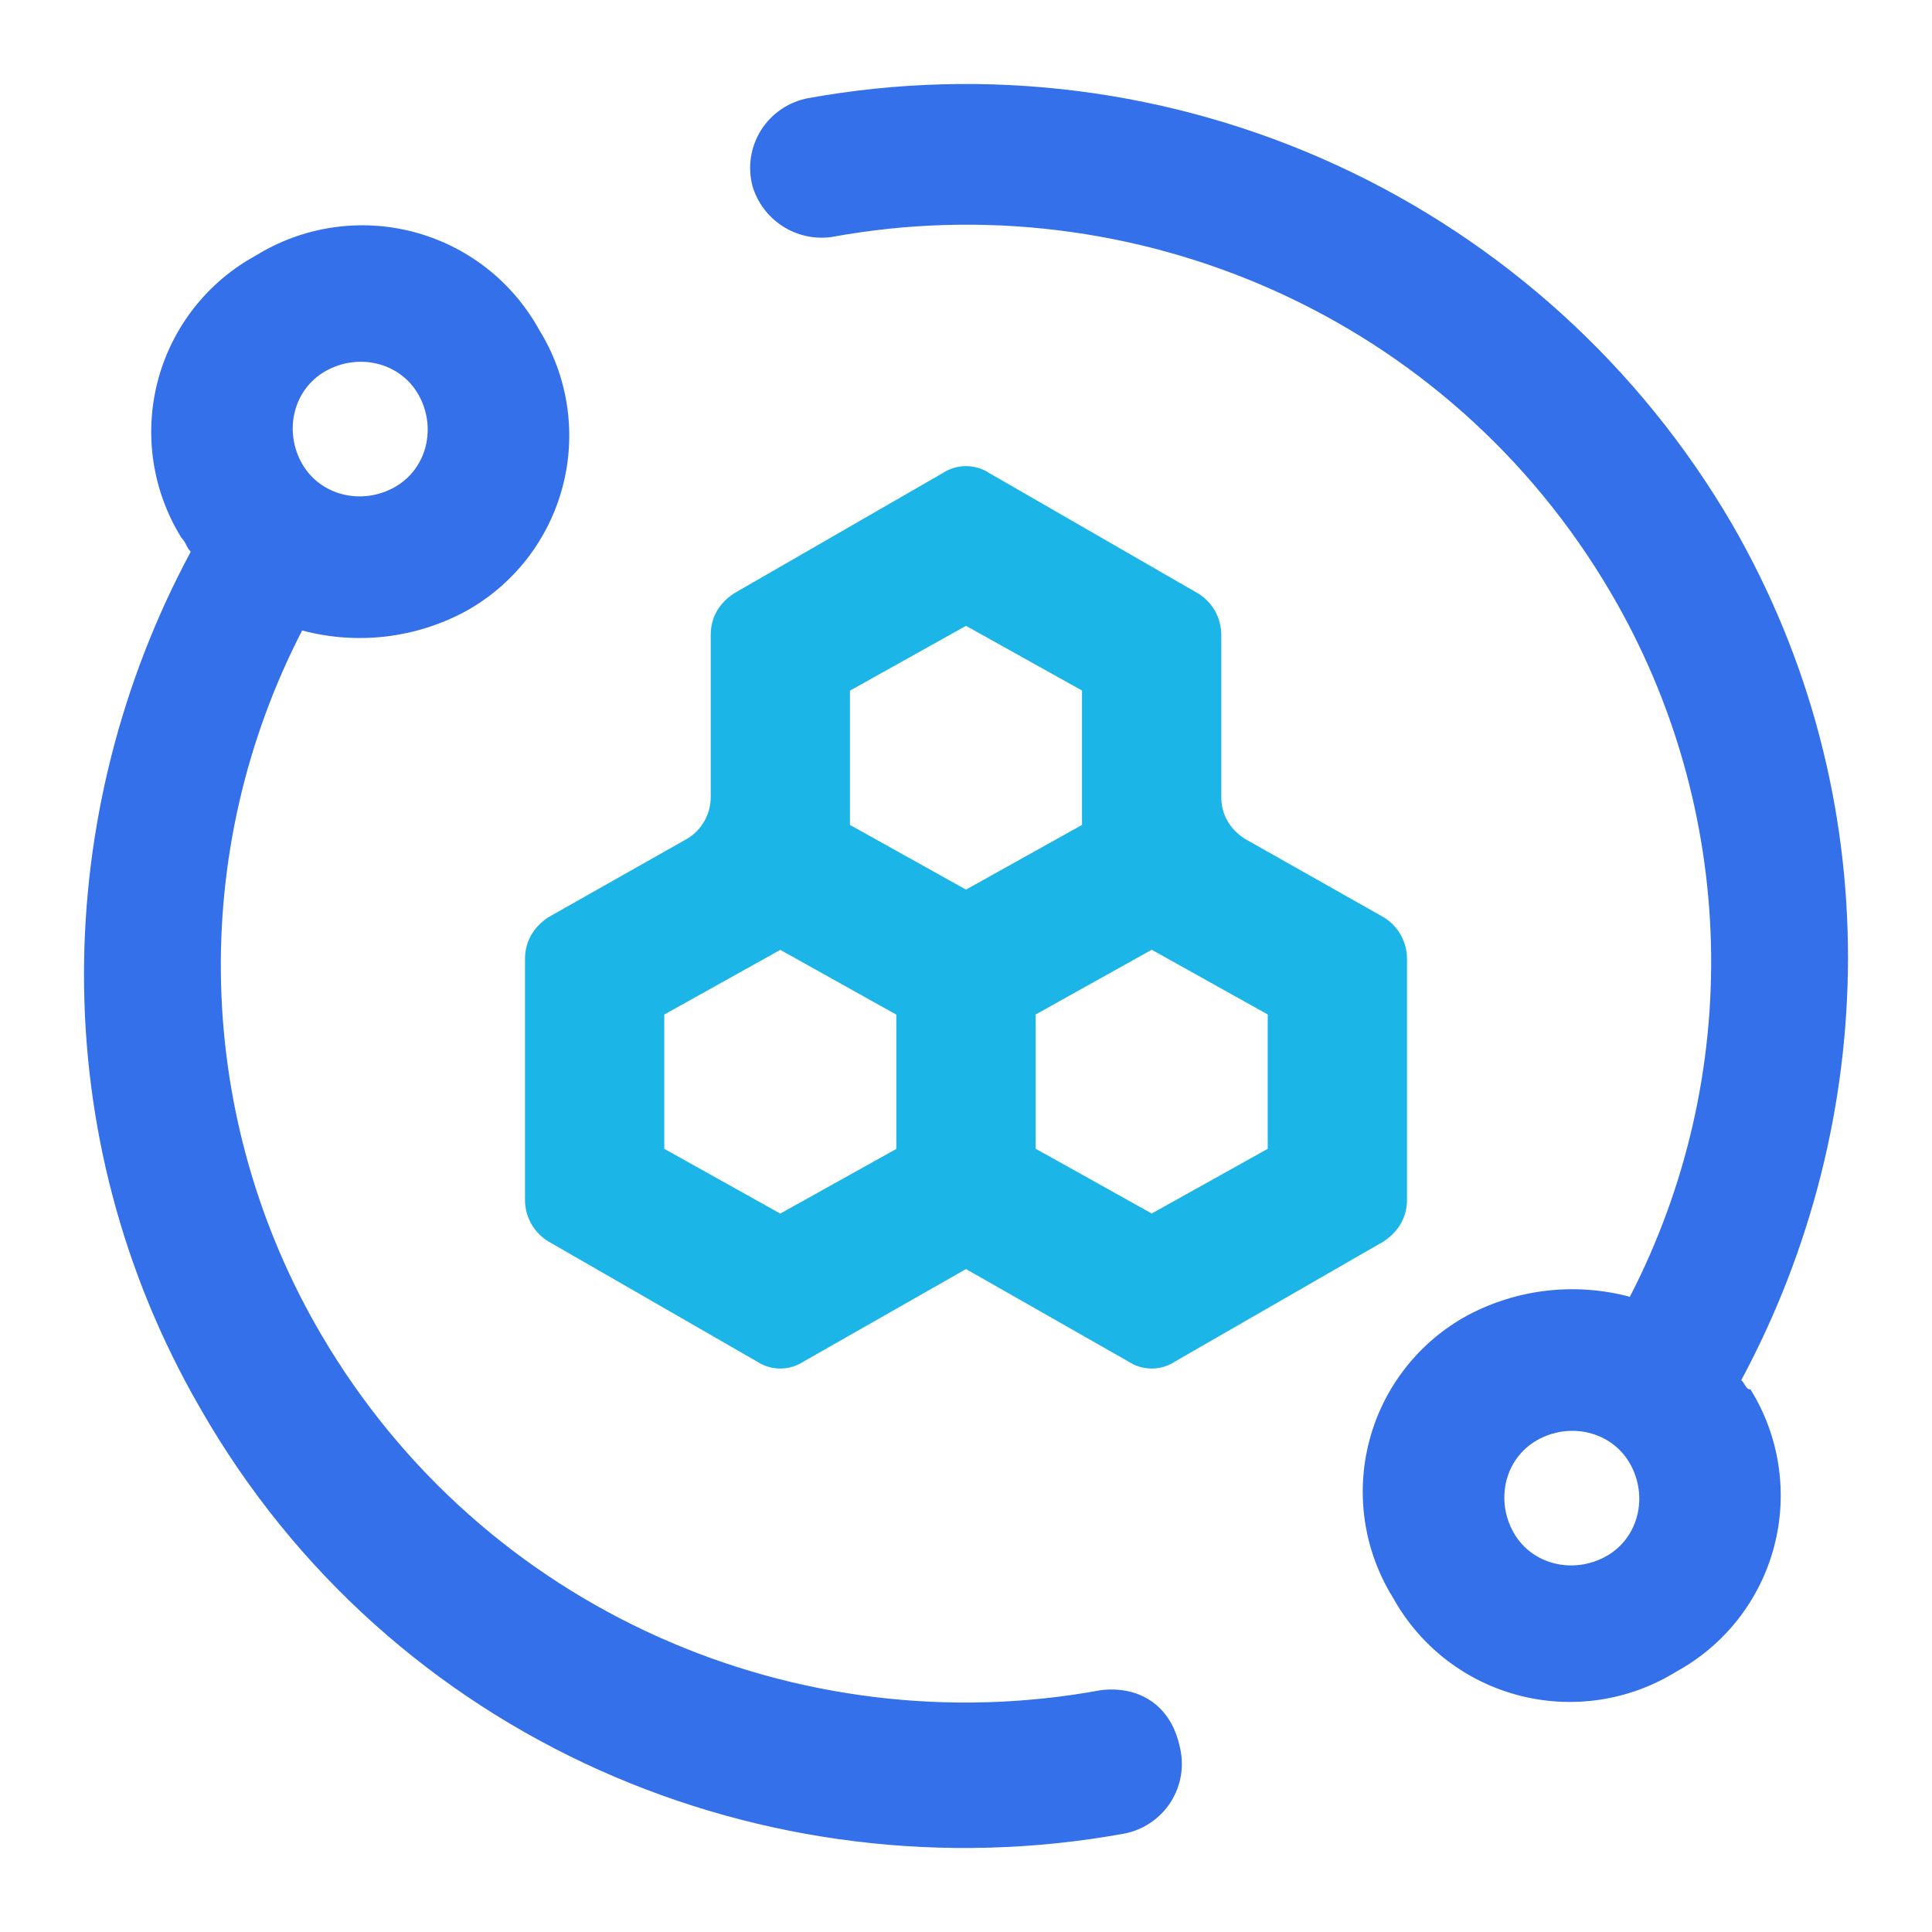
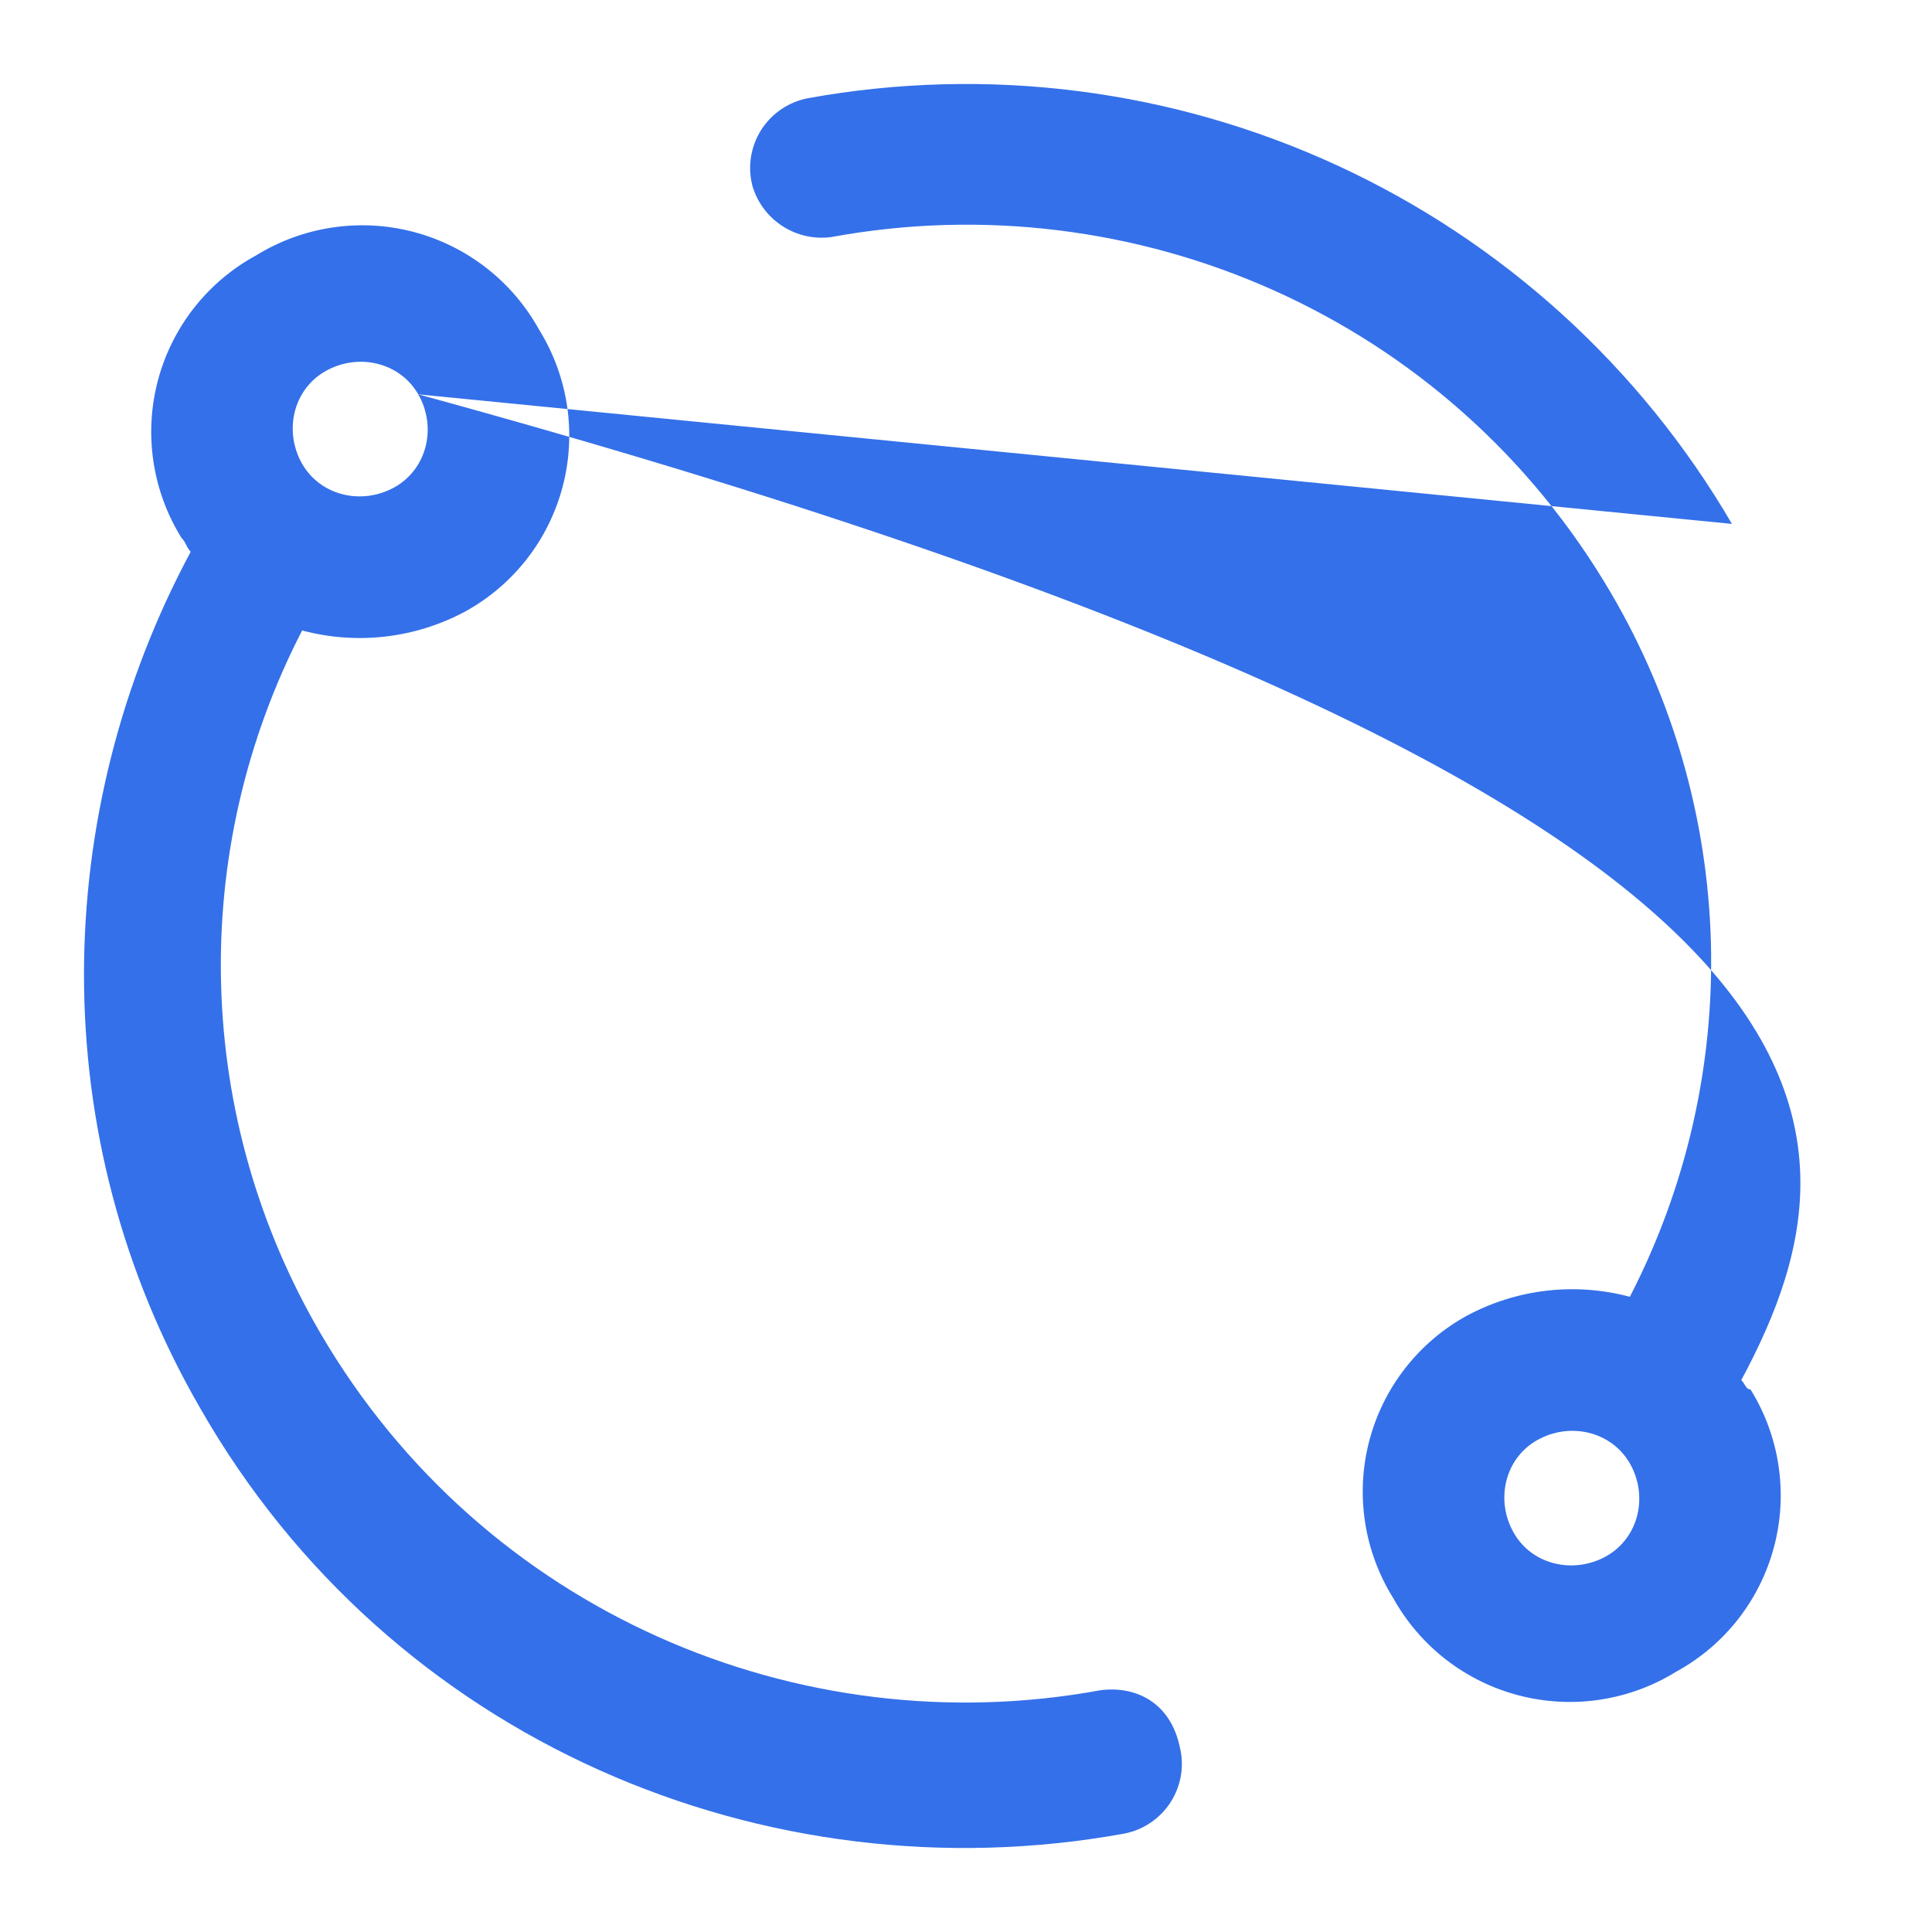
<svg xmlns="http://www.w3.org/2000/svg" width="46" height="46" viewBox="0 0 46 46" fill="none">
-   <path d="M7.638 31.758C11.506 38.369 19.022 41.566 26.206 40.243C27.09 40.133 27.863 40.574 28.084 41.566C28.143 41.791 28.155 42.026 28.12 42.255C28.084 42.485 28.001 42.705 27.877 42.902C27.752 43.098 27.588 43.267 27.395 43.397C27.203 43.528 26.985 43.617 26.757 43.659C18.247 45.202 9.294 41.456 4.763 33.522C1.006 27.021 1.226 19.307 4.541 13.137C4.488 13.081 4.46 13.027 4.432 12.971C4.404 12.915 4.376 12.861 4.322 12.808C3.978 12.255 3.751 11.638 3.654 10.995C3.557 10.351 3.592 9.695 3.758 9.065C3.923 8.436 4.216 7.847 4.617 7.334C5.018 6.822 5.519 6.397 6.091 6.085C6.645 5.742 7.263 5.515 7.907 5.418C8.552 5.321 9.209 5.355 9.84 5.52C10.47 5.685 11.061 5.976 11.576 6.376C12.09 6.776 12.518 7.276 12.834 7.847C13.177 8.399 13.404 9.016 13.501 9.66C13.597 10.303 13.562 10.959 13.396 11.588C13.23 12.218 12.938 12.806 12.537 13.319C12.135 13.831 11.634 14.256 11.063 14.567C9.876 15.2 8.493 15.358 7.194 15.011C5.85 17.613 5.186 20.513 5.264 23.441C5.341 26.369 6.158 29.23 7.638 31.758ZM9.959 9.389C9.516 8.619 8.522 8.397 7.747 8.838C6.975 9.279 6.753 10.271 7.194 11.044C7.638 11.814 8.632 12.035 9.406 11.594C10.178 11.151 10.4 10.162 9.959 9.389ZM41.237 12.474C44.994 18.975 44.774 26.69 41.459 32.86C41.501 32.902 41.526 32.944 41.547 32.981C41.585 33.039 41.61 33.081 41.678 33.081C42.022 33.634 42.249 34.251 42.345 34.894C42.442 35.537 42.407 36.193 42.241 36.822C42.076 37.452 41.783 38.04 41.383 38.553C40.982 39.065 40.48 39.49 39.909 39.802C39.355 40.145 38.737 40.372 38.093 40.469C37.448 40.566 36.791 40.531 36.16 40.366C35.53 40.202 34.939 39.91 34.424 39.511C33.91 39.111 33.482 38.61 33.166 38.04C32.823 37.487 32.596 36.87 32.499 36.227C32.403 35.584 32.438 34.927 32.604 34.298C32.77 33.669 33.062 33.08 33.464 32.568C33.865 32.056 34.366 31.631 34.937 31.32C36.124 30.687 37.507 30.529 38.806 30.876C40.149 28.273 40.813 25.373 40.736 22.445C40.658 19.517 39.842 16.656 38.362 14.129C34.494 7.515 26.978 4.321 19.794 5.644C19.388 5.699 18.975 5.607 18.631 5.384C18.286 5.162 18.033 4.823 17.916 4.43C17.857 4.205 17.845 3.971 17.88 3.741C17.916 3.511 17.999 3.291 18.123 3.094C18.248 2.898 18.412 2.729 18.605 2.599C18.797 2.469 19.015 2.38 19.243 2.337C23.506 1.566 27.904 2.125 31.838 3.938C35.773 5.752 39.054 8.732 41.237 12.474ZM36.043 36.498C36.484 37.268 37.478 37.487 38.253 37.048C39.025 36.605 39.247 35.615 38.806 34.843C38.362 34.073 37.368 33.851 36.594 34.292C35.822 34.733 35.6 35.725 36.043 36.498Z" fill="#3470E9" />
-   <path d="M12.5 28.564V22.833C12.5 22.392 12.722 22.063 13.053 21.841L16.366 19.967C16.536 19.864 16.677 19.718 16.774 19.544C16.871 19.371 16.922 19.175 16.922 18.976V15.121C16.922 14.677 17.141 14.351 17.475 14.129L22.447 11.263C22.611 11.155 22.803 11.098 23 11.098C23.196 11.098 23.389 11.155 23.553 11.263L28.525 14.129C28.695 14.233 28.835 14.379 28.932 14.552C29.028 14.726 29.079 14.922 29.078 15.121V18.976C29.078 19.419 29.3 19.748 29.631 19.967L32.947 21.841C33.117 21.945 33.257 22.091 33.353 22.264C33.45 22.438 33.501 22.634 33.5 22.833V28.564C33.5 29.003 33.278 29.334 32.947 29.556L27.974 32.419C27.81 32.527 27.618 32.584 27.422 32.584C27.225 32.584 27.033 32.527 26.869 32.419L23 30.216L19.131 32.419C18.967 32.527 18.775 32.584 18.578 32.584C18.382 32.584 18.19 32.527 18.025 32.419L13.053 29.556C12.883 29.452 12.743 29.306 12.646 29.132C12.55 28.959 12.499 28.763 12.5 28.564ZM30.184 27.351V24.154L27.422 22.613L24.659 24.154V27.351L27.422 28.893L30.184 27.353V27.351ZM23 14.901L20.237 16.444V19.641L23 21.181L25.762 19.641V16.441L23 14.901ZM18.578 22.616L15.816 24.156V27.353L18.578 28.895L21.341 27.355V24.158L18.578 22.616Z" fill="#1BB5E7" />
+   <path d="M7.638 31.758C11.506 38.369 19.022 41.566 26.206 40.243C27.09 40.133 27.863 40.574 28.084 41.566C28.143 41.791 28.155 42.026 28.12 42.255C28.084 42.485 28.001 42.705 27.877 42.902C27.752 43.098 27.588 43.267 27.395 43.397C27.203 43.528 26.985 43.617 26.757 43.659C18.247 45.202 9.294 41.456 4.763 33.522C1.006 27.021 1.226 19.307 4.541 13.137C4.488 13.081 4.46 13.027 4.432 12.971C4.404 12.915 4.376 12.861 4.322 12.808C3.978 12.255 3.751 11.638 3.654 10.995C3.557 10.351 3.592 9.695 3.758 9.065C3.923 8.436 4.216 7.847 4.617 7.334C5.018 6.822 5.519 6.397 6.091 6.085C6.645 5.742 7.263 5.515 7.907 5.418C8.552 5.321 9.209 5.355 9.84 5.52C10.47 5.685 11.061 5.976 11.576 6.376C12.09 6.776 12.518 7.276 12.834 7.847C13.177 8.399 13.404 9.016 13.501 9.66C13.597 10.303 13.562 10.959 13.396 11.588C13.23 12.218 12.938 12.806 12.537 13.319C12.135 13.831 11.634 14.256 11.063 14.567C9.876 15.2 8.493 15.358 7.194 15.011C5.85 17.613 5.186 20.513 5.264 23.441C5.341 26.369 6.158 29.23 7.638 31.758ZM9.959 9.389C9.516 8.619 8.522 8.397 7.747 8.838C6.975 9.279 6.753 10.271 7.194 11.044C7.638 11.814 8.632 12.035 9.406 11.594C10.178 11.151 10.4 10.162 9.959 9.389ZC44.994 18.975 44.774 26.69 41.459 32.86C41.501 32.902 41.526 32.944 41.547 32.981C41.585 33.039 41.61 33.081 41.678 33.081C42.022 33.634 42.249 34.251 42.345 34.894C42.442 35.537 42.407 36.193 42.241 36.822C42.076 37.452 41.783 38.04 41.383 38.553C40.982 39.065 40.48 39.49 39.909 39.802C39.355 40.145 38.737 40.372 38.093 40.469C37.448 40.566 36.791 40.531 36.16 40.366C35.53 40.202 34.939 39.91 34.424 39.511C33.91 39.111 33.482 38.61 33.166 38.04C32.823 37.487 32.596 36.87 32.499 36.227C32.403 35.584 32.438 34.927 32.604 34.298C32.77 33.669 33.062 33.08 33.464 32.568C33.865 32.056 34.366 31.631 34.937 31.32C36.124 30.687 37.507 30.529 38.806 30.876C40.149 28.273 40.813 25.373 40.736 22.445C40.658 19.517 39.842 16.656 38.362 14.129C34.494 7.515 26.978 4.321 19.794 5.644C19.388 5.699 18.975 5.607 18.631 5.384C18.286 5.162 18.033 4.823 17.916 4.43C17.857 4.205 17.845 3.971 17.88 3.741C17.916 3.511 17.999 3.291 18.123 3.094C18.248 2.898 18.412 2.729 18.605 2.599C18.797 2.469 19.015 2.38 19.243 2.337C23.506 1.566 27.904 2.125 31.838 3.938C35.773 5.752 39.054 8.732 41.237 12.474ZM36.043 36.498C36.484 37.268 37.478 37.487 38.253 37.048C39.025 36.605 39.247 35.615 38.806 34.843C38.362 34.073 37.368 33.851 36.594 34.292C35.822 34.733 35.6 35.725 36.043 36.498Z" fill="#3470E9" />
</svg>